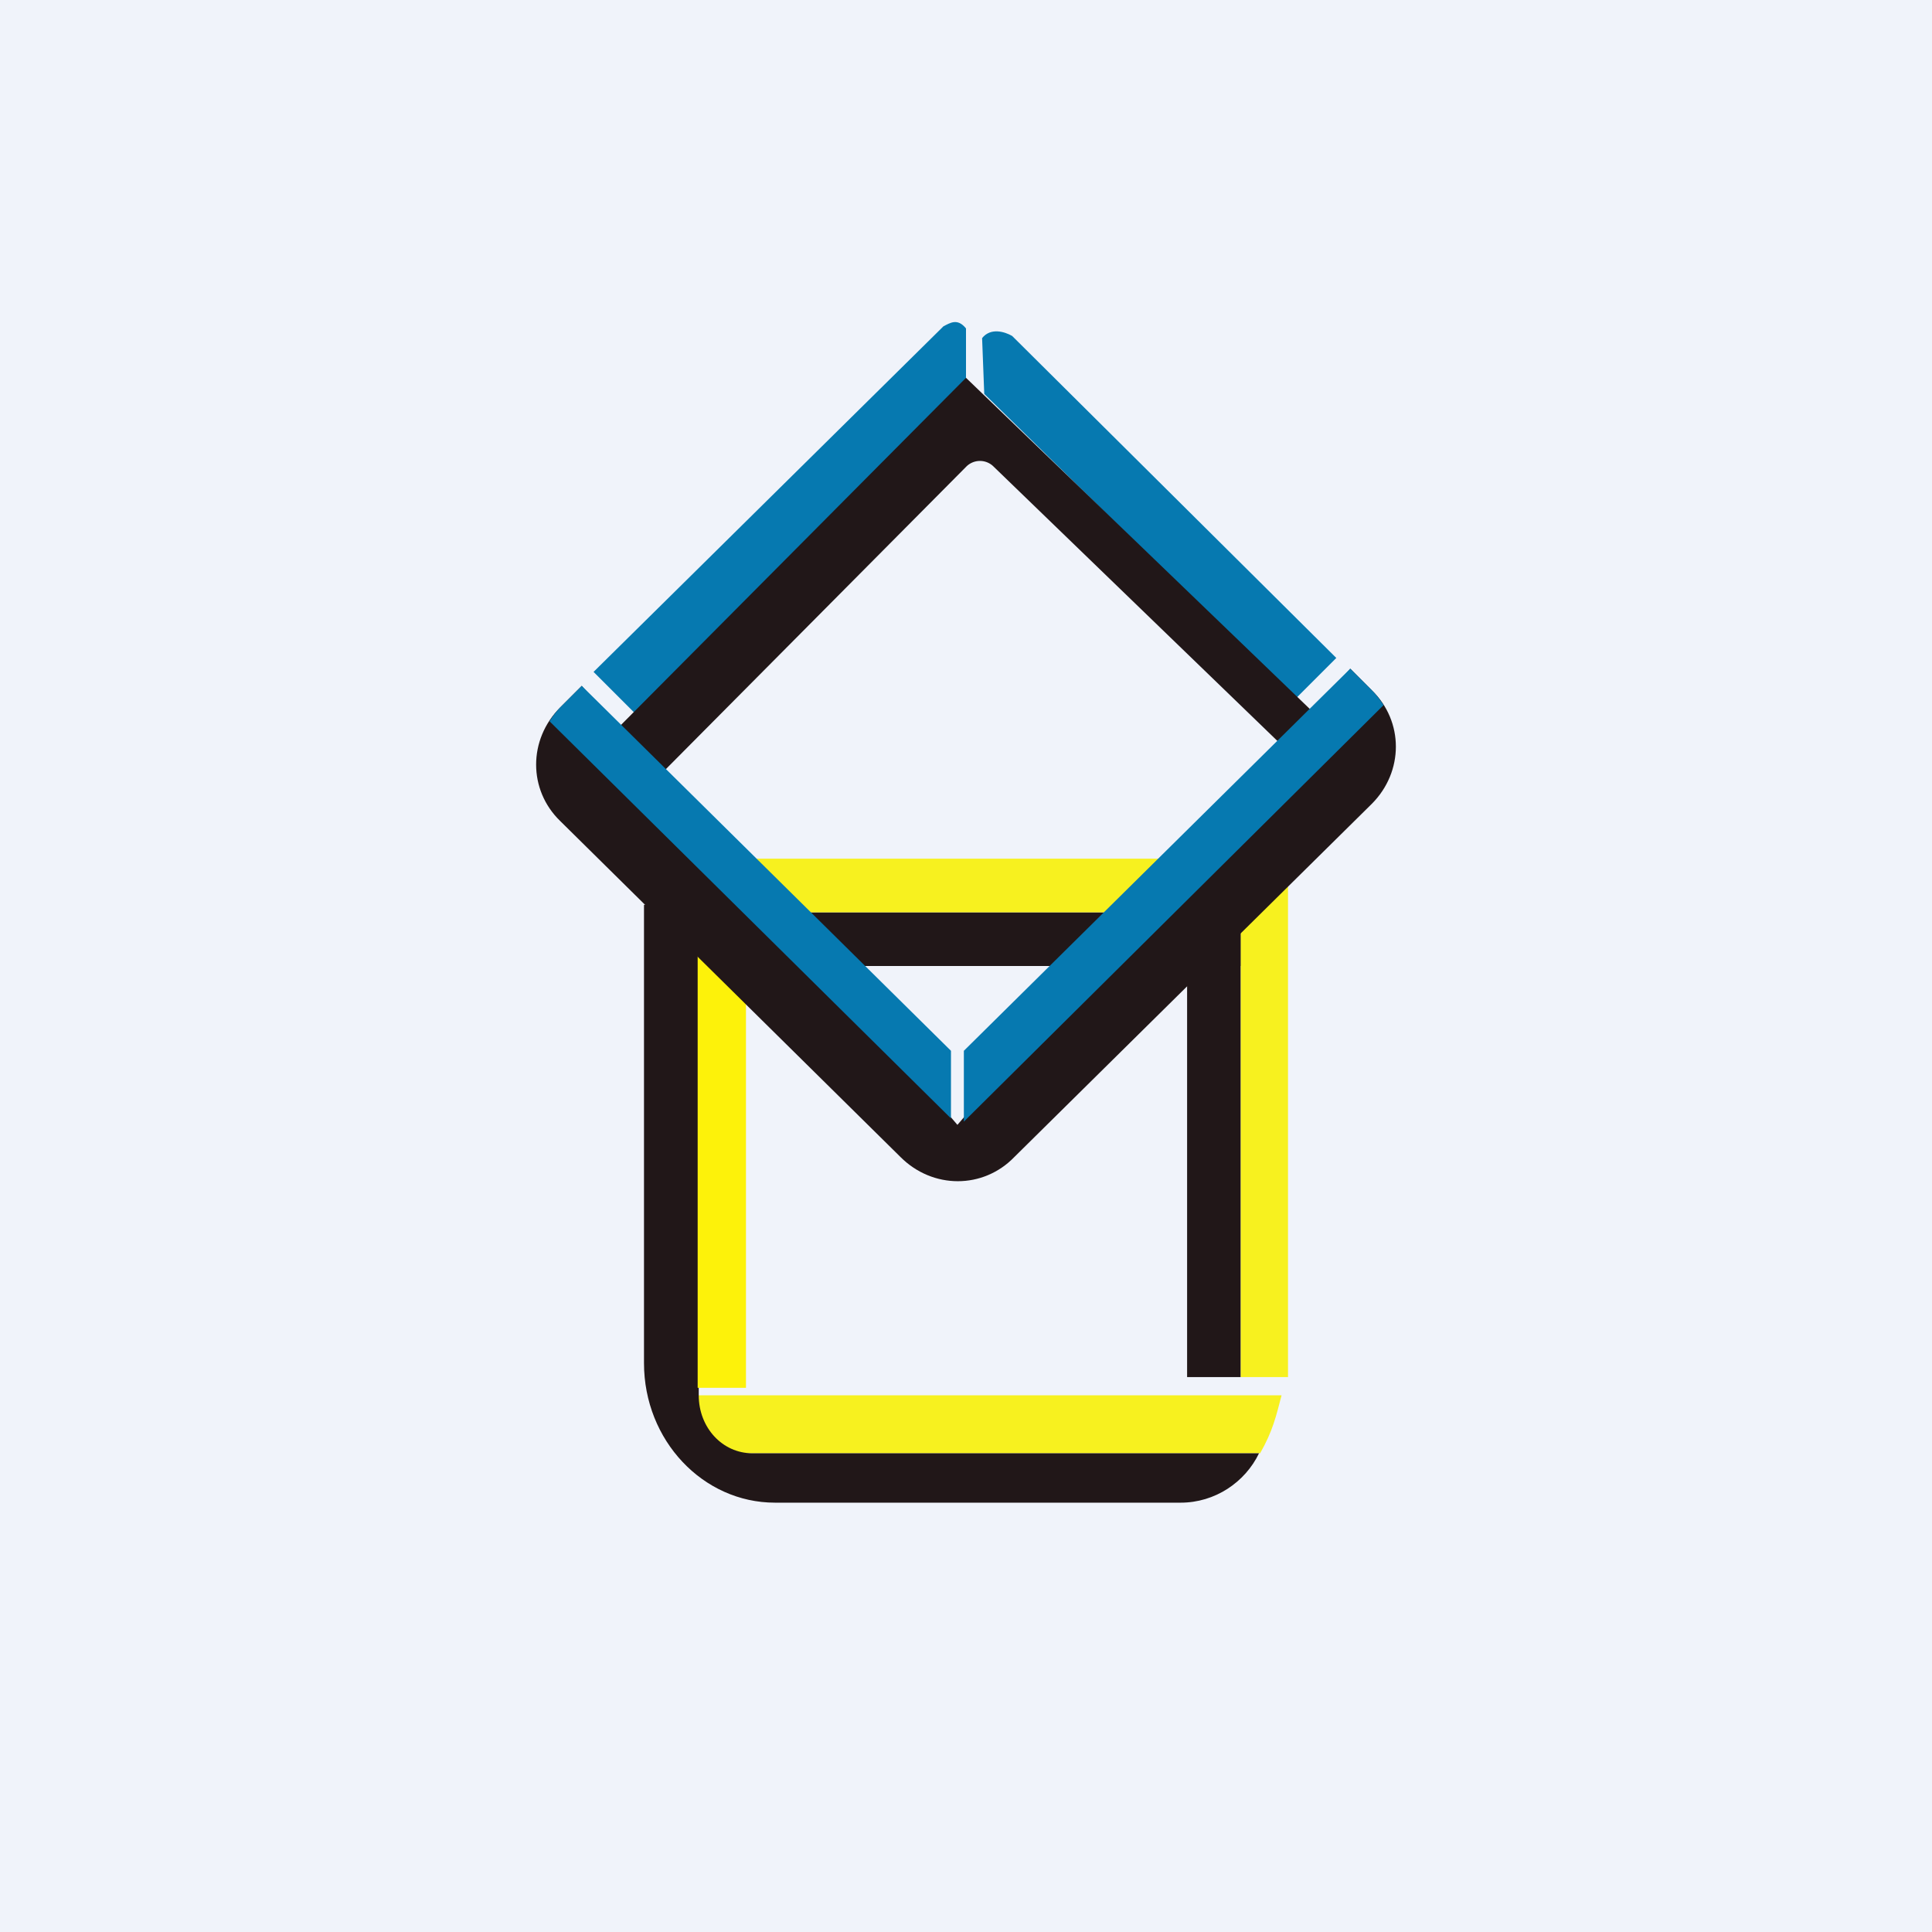
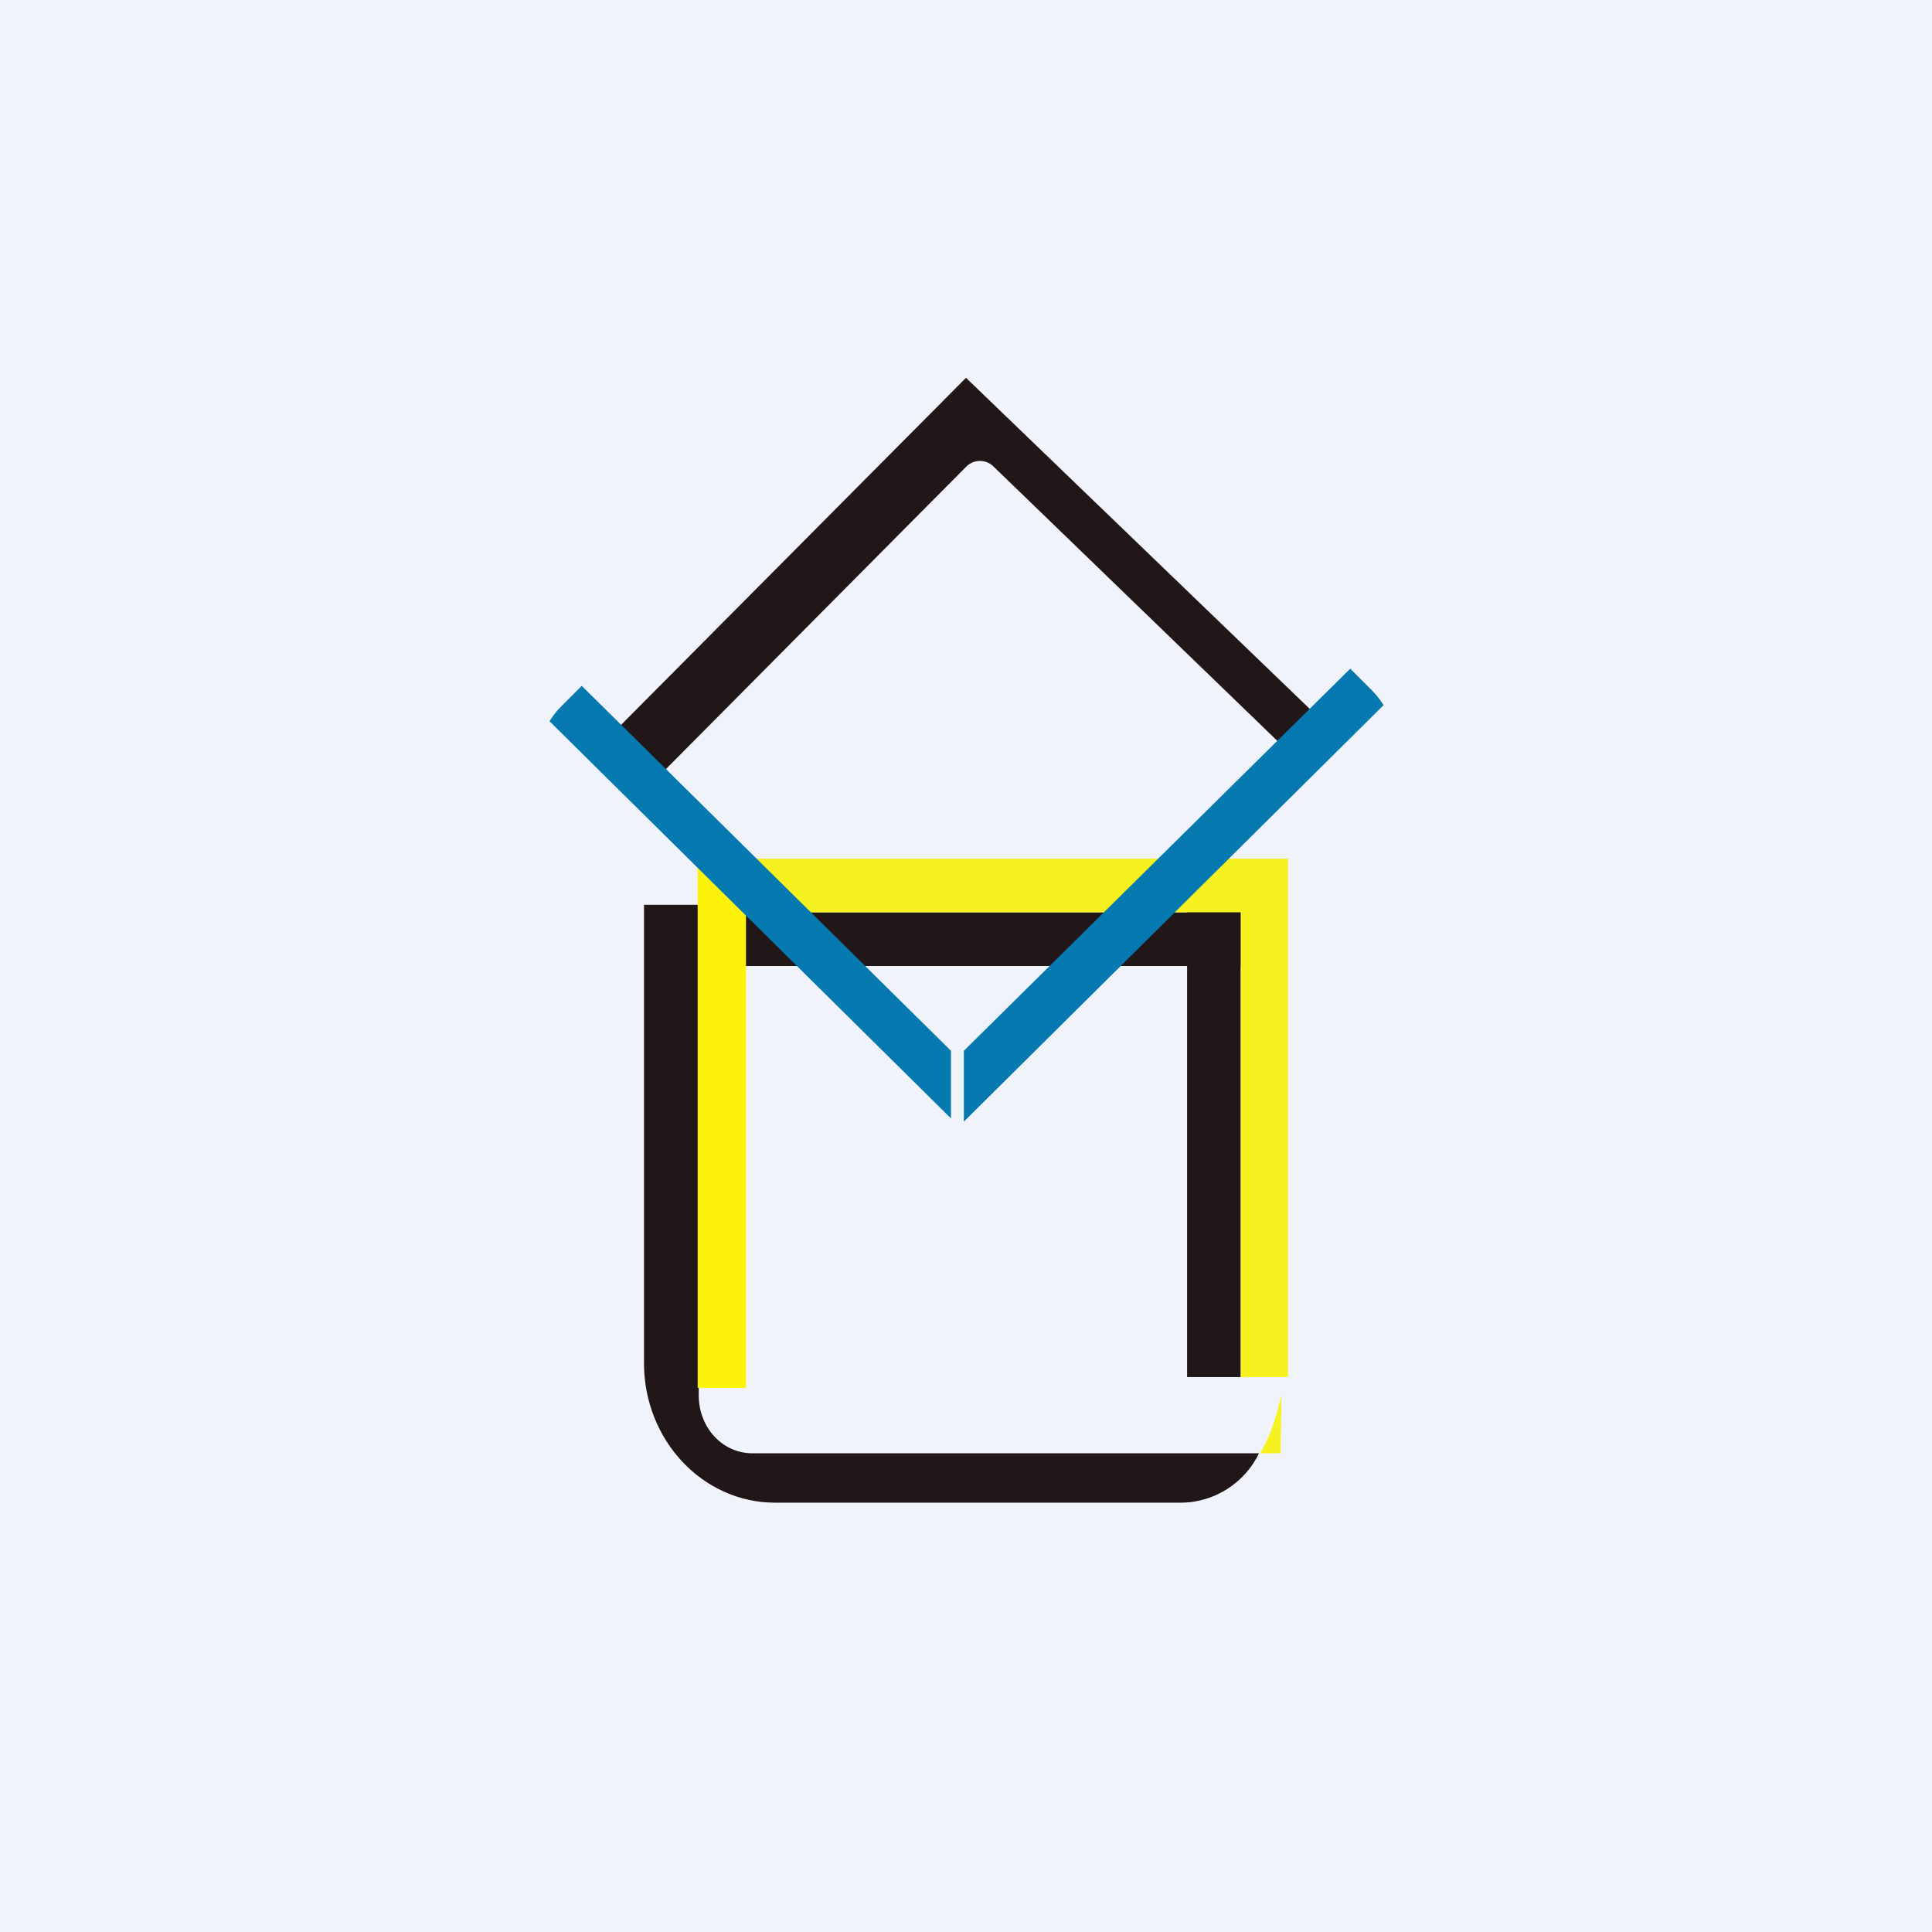
<svg xmlns="http://www.w3.org/2000/svg" width="18" height="18" viewBox="0 0 18 18">
  <path fill="#F0F3FA" d="M0 0h18v18H0z" />
-   <path d="M11.94 13c-.05.19-.08.33-.2.54H6.41V13h5.52Z" fill="#F7F11F" />
+   <path d="M11.94 13c-.05.19-.08.33-.2.54H6.41h5.52Z" fill="#F7F11F" />
  <path d="M6.5 8.43H6v4.27c0 .72.55 1.3 1.22 1.3H11c.32 0 .6-.19.73-.46H7.01c-.28 0-.5-.24-.5-.54V8.43Z" fill="#211718" />
  <path d="M6.94 8.5h4.62V9H6.94v-.5Z" fill="#211718" />
  <path d="M11.56 8.43v4.4h-.5v-4.4h.5Z" fill="#211718" />
  <path d="M6.5 8h.45v4.93H6.5V8Z" fill="#FDF20A" />
  <path d="M11.56 8H12v4.83h-.44V8ZM11.56 8v.5H6.93V8h4.63Z" fill="#F7F11F" />
-   <path d="m5.42 6.39-.2.2c-.3.3-.3.77 0 1.06l3.17 3.13c.3.3.77.3 1.06 0l3.33-3.29c.3-.3.3-.77 0-1.06l-.2-.2-3.66 4.25-3.5-4.09Z" fill="#211718" />
-   <path d="m5.53 6.26.38.38L9 3.53v-.47c-.08-.1-.15-.05-.21-.02L5.53 6.26ZM12.45 6.13l-.38.38-2.9-2.84-.02-.52c.08-.1.21-.06.28-.02l3.02 3Z" fill="#0679B0" />
  <path d="m5.72 6.81.42.42L9 4.35a.18.18 0 0 1 .26 0l2.7 2.61.3-.3L9 3.52l-3.28 3.3Z" fill="#211718" />
  <path d="m8.86 10.42-3.74-3.7a.75.75 0 0 1 .1-.13l.2-.2 3.44 3.4v.63Zm.12.03 3.91-3.88a.75.75 0 0 0-.11-.14l-.2-.2-3.6 3.56v.66Z" fill="#0679B0" />
</svg>